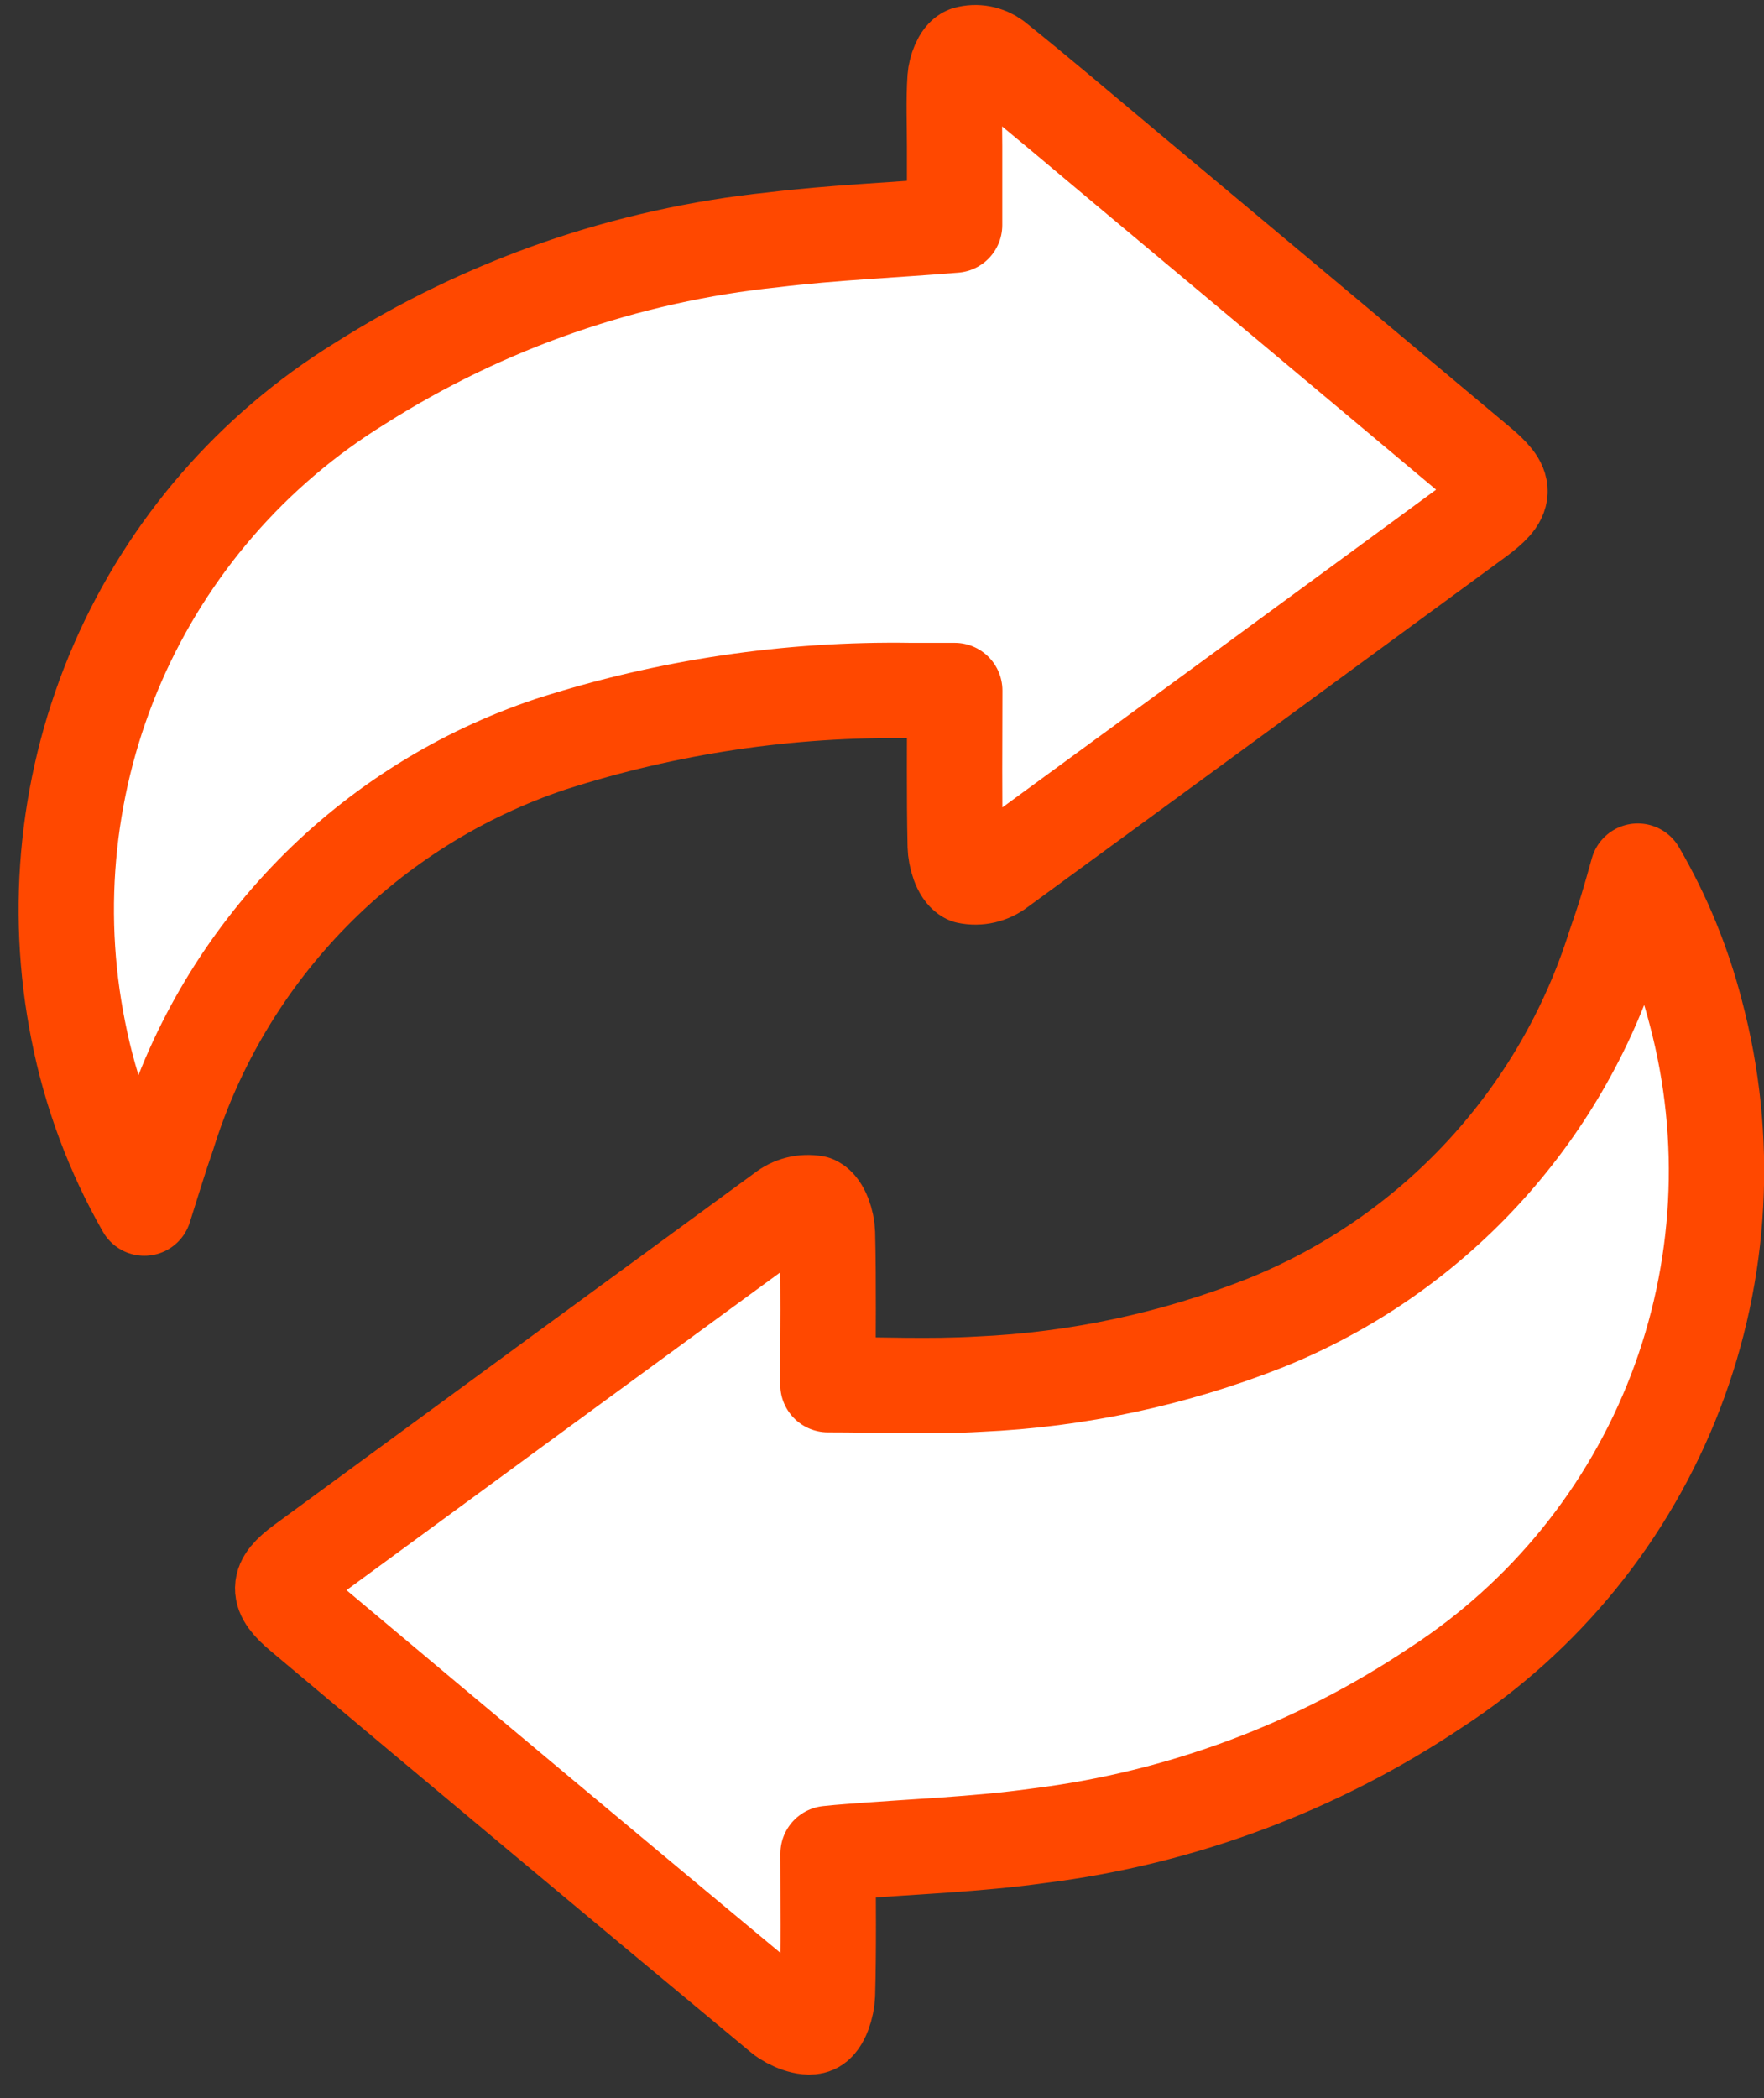
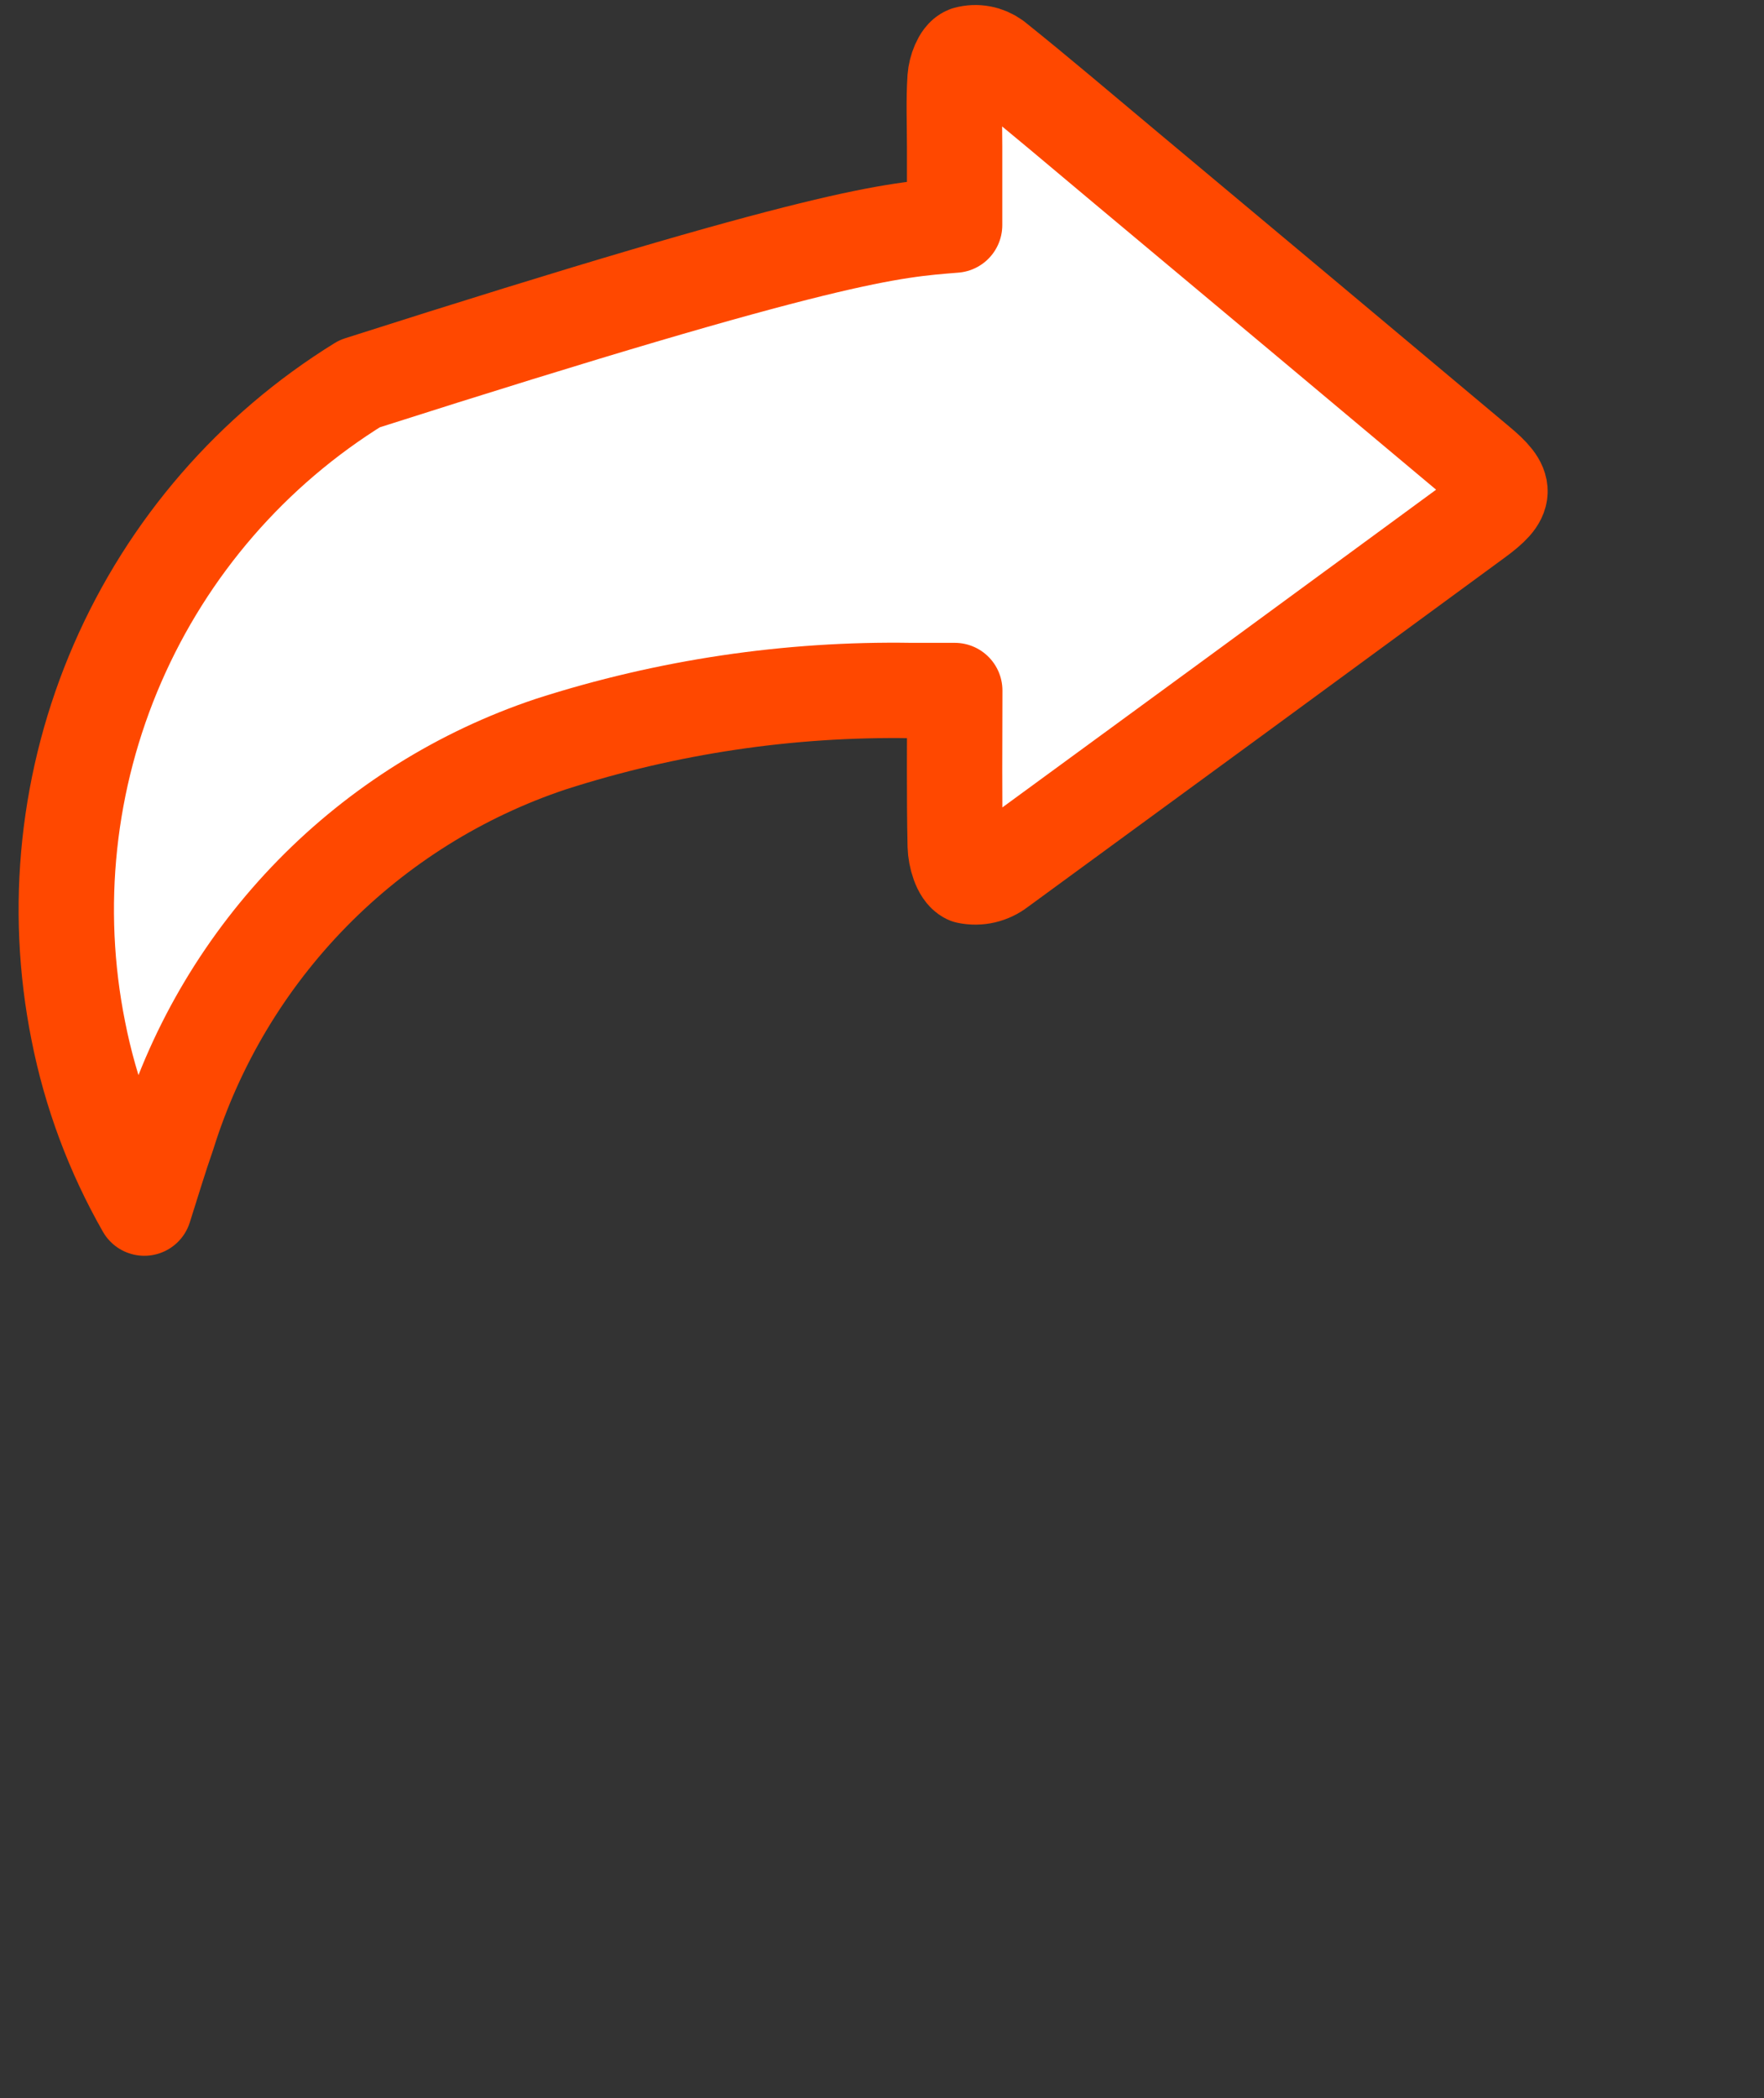
<svg xmlns="http://www.w3.org/2000/svg" width="37" height="44" viewBox="0 0 37 44" fill="none">
  <rect x="0" y="0" width="37" height="44" fill="#333333" stroke="none" />
-   <path d="M30.968 10.89C27.634 13.338 24.298 15.781 20.959 18.221C20.866 18.293 20.758 18.344 20.642 18.371C20.527 18.398 20.407 18.399 20.292 18.375C20.135 18.297 20.042 17.965 20.036 17.741C20.013 16.674 20.026 15.605 20.026 14.482C19.695 14.482 19.403 14.482 19.111 14.482C16.549 14.441 13.997 14.821 11.557 15.605C9.663 16.237 7.947 17.31 6.55 18.736C5.153 20.162 4.114 21.899 3.52 23.805C3.35 24.29 3.204 24.782 3.027 25.337C2.368 24.182 1.9 22.928 1.643 21.623C1.123 19.029 1.41 16.337 2.465 13.91C3.52 11.483 5.292 9.437 7.543 8.047C10.164 6.382 13.135 5.349 16.223 5.029C17.461 4.878 18.712 4.829 20.023 4.721V3.067C20.023 2.592 20.002 2.113 20.033 1.639C20.046 1.456 20.143 1.183 20.276 1.13C20.377 1.102 20.483 1.098 20.585 1.117C20.688 1.136 20.785 1.178 20.87 1.24C21.798 1.983 22.704 2.757 23.617 3.52C26.084 5.581 28.548 7.644 31.01 9.709C31.622 10.216 31.617 10.416 30.968 10.89Z" fill="white" stroke="#FF4800" stroke-width="2" stroke-linecap="round" stroke-linejoin="round" />
-   <path d="M30.119 35.391C27.627 37.062 24.777 38.127 21.799 38.499C20.478 38.684 19.136 38.727 17.799 38.834C17.668 38.843 17.538 38.856 17.369 38.873C17.369 39.873 17.384 40.855 17.356 41.836C17.348 42.068 17.241 42.425 17.079 42.492C16.917 42.559 16.574 42.425 16.391 42.276C13.027 39.48 9.671 36.675 6.322 33.861C5.793 33.417 5.798 33.188 6.343 32.788C9.699 30.325 13.059 27.864 16.423 25.404C16.516 25.331 16.623 25.277 16.738 25.248C16.853 25.219 16.973 25.215 17.09 25.235C17.244 25.308 17.35 25.636 17.356 25.86C17.382 26.93 17.366 27.997 17.366 29.04C18.466 29.04 19.506 29.09 20.54 29.029C22.594 28.938 24.619 28.505 26.531 27.75C28.264 27.055 29.822 25.985 31.091 24.615C32.36 23.246 33.309 21.612 33.87 19.831C33.958 19.578 34.044 19.325 34.122 19.07C34.2 18.814 34.263 18.587 34.352 18.27C34.893 19.2 35.303 20.2 35.571 21.242C36.27 23.874 36.119 26.66 35.14 29.201C34.161 31.742 32.403 33.908 30.119 35.391Z" fill="white" stroke="#FF4800" stroke-width="2" stroke-linecap="round" stroke-linejoin="round" />
+   <path d="M30.968 10.89C27.634 13.338 24.298 15.781 20.959 18.221C20.866 18.293 20.758 18.344 20.642 18.371C20.527 18.398 20.407 18.399 20.292 18.375C20.135 18.297 20.042 17.965 20.036 17.741C20.013 16.674 20.026 15.605 20.026 14.482C19.695 14.482 19.403 14.482 19.111 14.482C16.549 14.441 13.997 14.821 11.557 15.605C9.663 16.237 7.947 17.31 6.55 18.736C5.153 20.162 4.114 21.899 3.52 23.805C3.35 24.29 3.204 24.782 3.027 25.337C2.368 24.182 1.9 22.928 1.643 21.623C1.123 19.029 1.41 16.337 2.465 13.91C3.52 11.483 5.292 9.437 7.543 8.047C17.461 4.878 18.712 4.829 20.023 4.721V3.067C20.023 2.592 20.002 2.113 20.033 1.639C20.046 1.456 20.143 1.183 20.276 1.13C20.377 1.102 20.483 1.098 20.585 1.117C20.688 1.136 20.785 1.178 20.87 1.24C21.798 1.983 22.704 2.757 23.617 3.52C26.084 5.581 28.548 7.644 31.01 9.709C31.622 10.216 31.617 10.416 30.968 10.89Z" fill="white" stroke="#FF4800" stroke-width="2" stroke-linecap="round" stroke-linejoin="round" />
</svg>